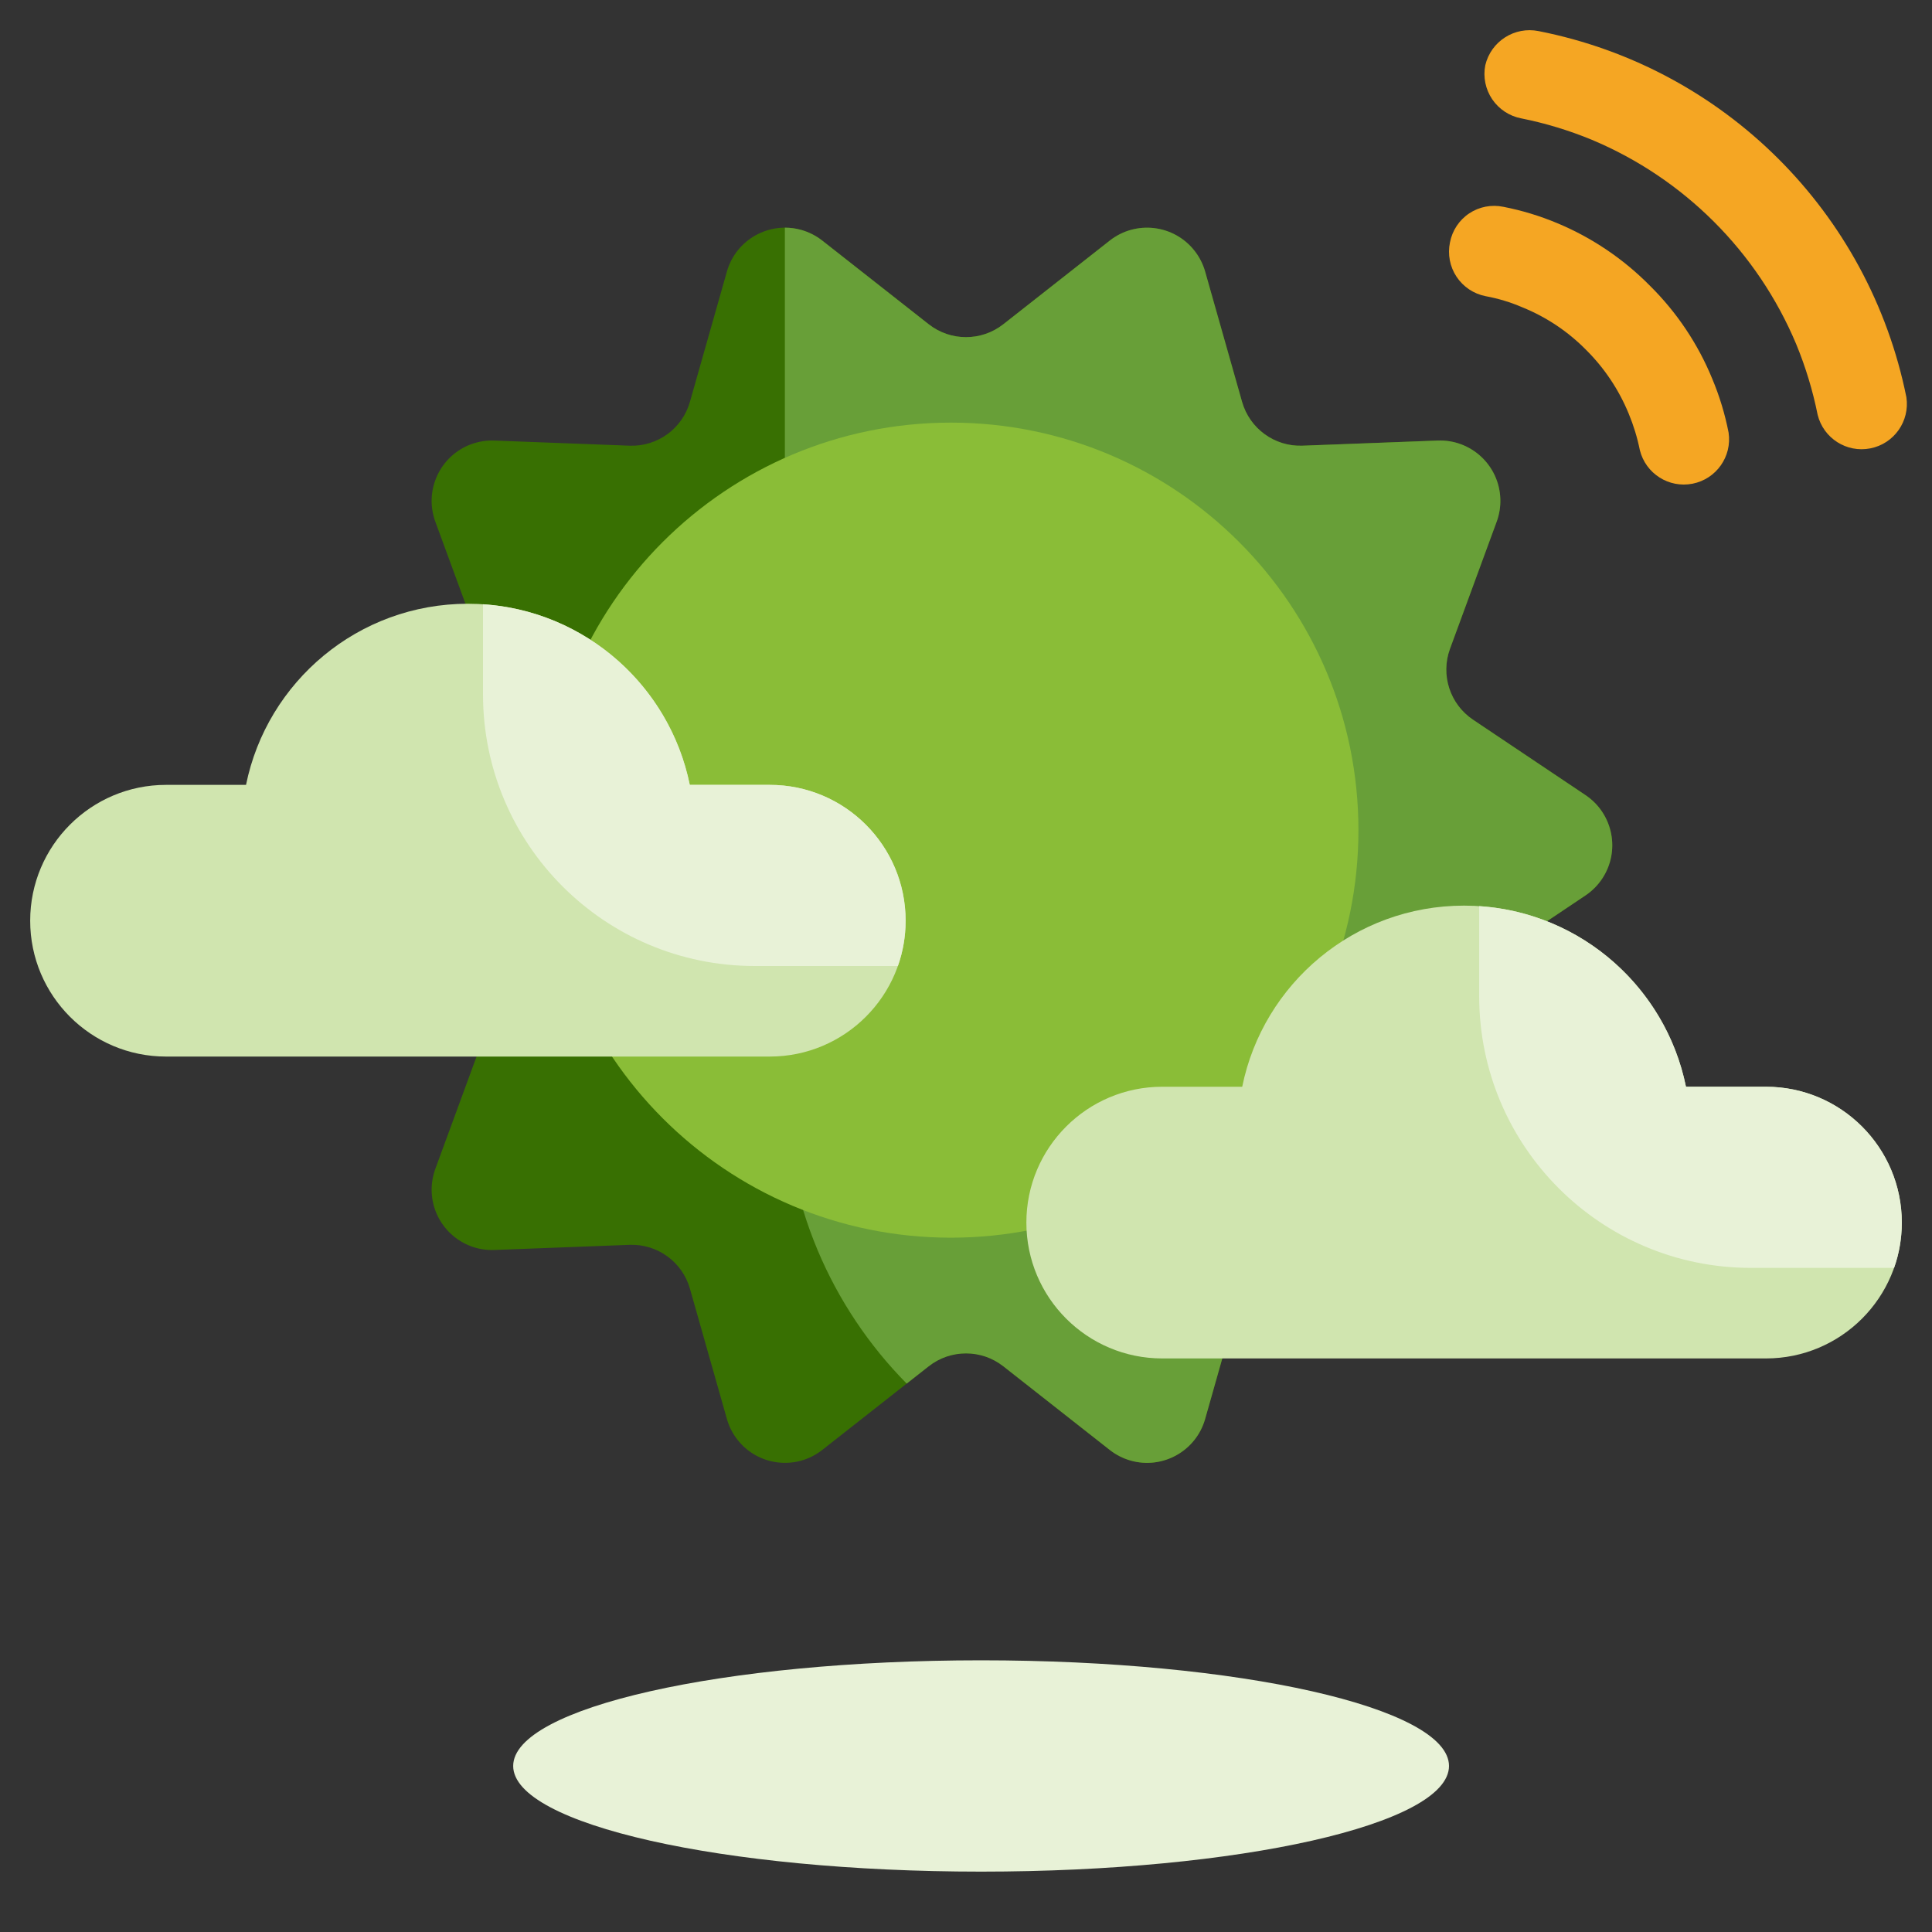
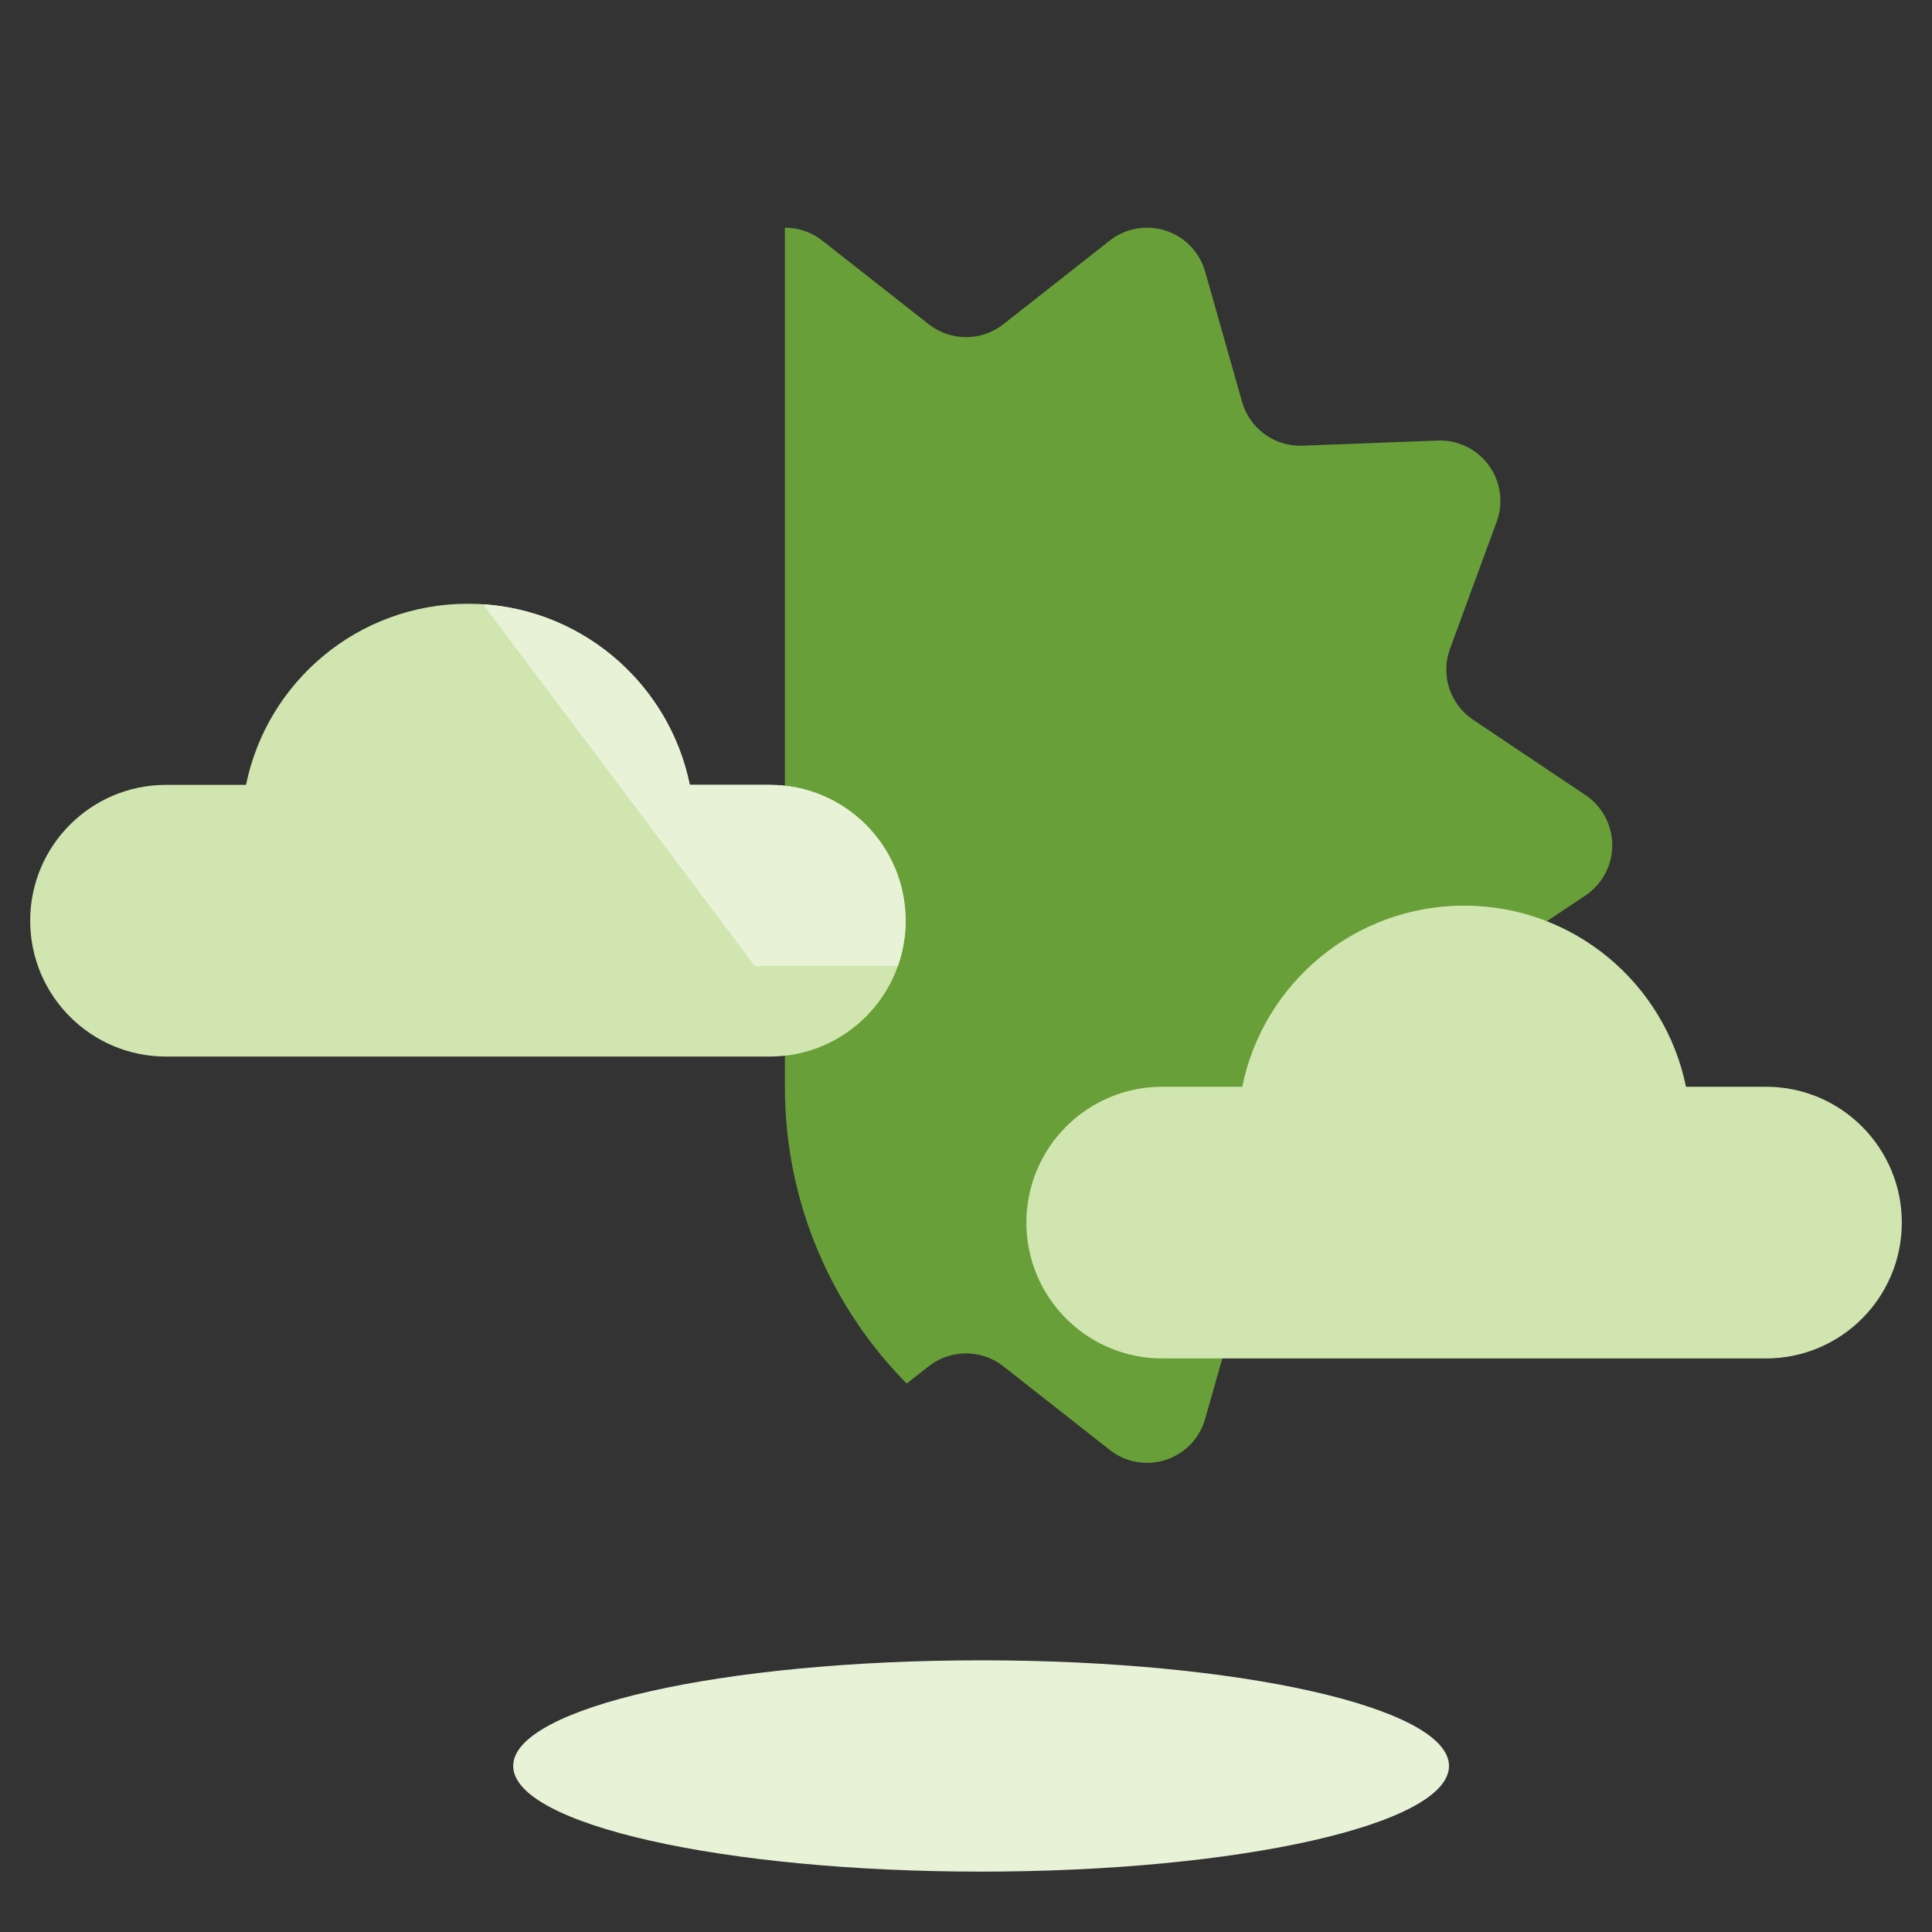
<svg xmlns="http://www.w3.org/2000/svg" width="64px" height="64px" viewBox="0 0 64 64" version="1.1">
  <rect x="0" y="0" width="64" height="64" fill="#333333" stroke="none" />
  <desc>Created with Lunacy</desc>
  <g id="Icon_Ventajas/Garantia-Copy-5">
-     <path d="M0.032 1.212C0.107 0.819 0.336 0.472 0.669 0.25C1.002 0.028 1.41 -0.05 1.802 0.032C2.412 0.151 3.009 0.332 3.582 0.572C4.737 1.053 5.784 1.761 6.662 2.652C7.548 3.53 8.249 4.577 8.722 5.732C8.962 6.305 9.143 6.902 9.262 7.512C9.38 8.304 8.854 9.049 8.069 9.204C7.283 9.359 6.514 8.869 6.322 8.092C6.238 7.677 6.114 7.272 5.952 6.882C5.627 6.092 5.148 5.374 4.542 4.772C3.942 4.163 3.224 3.683 2.432 3.362C2.04 3.193 1.631 3.069 1.212 2.992C0.818 2.915 0.472 2.683 0.25 2.349C0.028 2.014 -0.05 1.605 0.032 1.212L0.032 1.212Z" transform="translate(48 6.819)" id="Path" fill="#F5A623" stroke="none" />
-     <path d="M0.028 1.161C0.216 0.368 0.999 -0.132 1.798 0.031C7.936 1.241 12.742 6.027 13.978 12.161C14.095 12.953 13.57 13.698 12.784 13.853C11.998 14.008 11.23 13.518 11.038 12.741C10.877 11.94 10.639 11.156 10.328 10.401C9.045 7.344 6.614 4.913 3.558 3.631C2.802 3.319 2.019 3.081 1.218 2.921C0.826 2.846 0.481 2.618 0.257 2.288C0.034 1.957 -0.049 1.552 0.028 1.161L0.028 1.161Z" transform="translate(49.174 1)" id="Path-2" fill="#F5A623" stroke="none" />
    <path d="M31 3.5C31 5.433 24.061 7 15.5 7C6.94 7 0 5.433 0 3.5C0 1.567 6.94 0 15.5 0C24.061 0 31 1.567 31 3.5" transform="translate(17 55)" id="Fill-4-Copy-8" fill="#E8F2D7" stroke="none" />
-     <path d="M20.172 37.718L16.647 40.489C15.778 41.172 14.521 41.021 13.838 40.152C13.677 39.947 13.558 39.713 13.487 39.462L12.263 35.148C12.011 34.261 11.185 33.66 10.263 33.695L5.782 33.865C4.679 33.907 3.75 33.046 3.708 31.942C3.698 31.681 3.74 31.421 3.829 31.177L5.375 26.967C5.693 26.101 5.378 25.13 4.612 24.616L0.887 22.12C-0.031 21.505 -0.276 20.262 0.339 19.345C0.484 19.128 0.67 18.942 0.887 18.797L4.612 16.3C5.378 15.787 5.693 14.816 5.375 13.95L3.829 9.74C3.449 8.704 3.98 7.554 5.017 7.173C5.262 7.084 5.522 7.042 5.782 7.052L10.263 7.222C11.185 7.257 12.011 6.656 12.263 5.769L13.487 1.455C13.788 0.392 14.894 -0.225 15.956 0.076C16.207 0.148 16.442 0.267 16.647 0.428L20.172 3.199C20.898 3.769 21.919 3.769 22.644 3.199L26.169 0.428C27.038 -0.254 28.295 -0.104 28.978 0.765C29.139 0.97 29.258 1.204 29.33 1.455L30.553 5.769C30.805 6.656 31.631 7.257 32.553 7.222L37.034 7.052C38.138 7.01 39.066 7.871 39.108 8.975C39.118 9.236 39.077 9.496 38.987 9.74L37.441 13.95C37.123 14.816 37.438 15.787 38.205 16.3L41.929 18.797C42.847 19.412 43.092 20.654 42.477 21.572C42.332 21.789 42.146 21.975 41.929 22.12L38.205 24.616C37.438 25.13 37.123 26.101 37.441 26.967L38.987 31.177C39.368 32.214 38.836 33.363 37.799 33.743C37.554 33.833 37.294 33.875 37.034 33.865L32.553 33.695C31.631 33.66 30.805 34.261 30.553 35.148L29.33 39.462C29.028 40.525 27.922 41.142 26.86 40.841C26.609 40.77 26.375 40.65 26.169 40.489L22.644 37.718C21.919 37.148 20.898 37.148 20.172 37.718Z" transform="translate(10.592 7.542)" id="Star" fill="#387002" stroke="none" />
    <path d="M0.549 0.076C0.8 0.148 1.034 0.267 1.239 0.428L4.765 3.199C5.49 3.769 6.511 3.769 7.236 3.199L10.762 0.428C11.63 -0.254 12.888 -0.104 13.57 0.765C13.731 0.97 13.851 1.204 13.922 1.455L15.145 5.769C15.397 6.656 16.223 7.257 17.145 7.222L21.626 7.052C22.73 7.01 23.659 7.871 23.7 8.975C23.71 9.236 23.669 9.496 23.579 9.74L22.033 13.95C21.715 14.816 22.031 15.787 22.797 16.3L26.522 18.797C27.439 19.412 27.685 20.654 27.07 21.572C26.924 21.789 26.738 21.975 26.522 22.12L22.797 24.616C22.031 25.13 21.715 26.101 22.033 26.967L23.579 31.177C23.96 32.214 23.428 33.363 22.391 33.743C22.146 33.833 21.887 33.875 21.626 33.865L17.145 33.695C16.223 33.66 15.397 34.261 15.145 35.148L13.922 39.462C13.621 40.525 12.515 41.142 11.452 40.841C11.201 40.77 10.967 40.65 10.762 40.489L7.236 37.718C6.511 37.148 5.49 37.148 4.765 37.718L4.035 38.291C1.54 35.763 0 32.291 0 28.459L0 1.06137e-06C0.181 -0 0.366 0.024 0.549 0.076Z" transform="translate(26 7.542)" id="Path" fill="#689F38" stroke="none" />
-     <path d="M13.5 0C20.956 -1.77636e-15 27 6.044 27 13.5C27 20.956 20.956 27 13.5 27C6.044 27 -5.32907e-15 20.956 0 13.5C-1.77636e-15 6.044 6.044 1.77636e-15 13.5 0Z" transform="translate(18 14)" id="Rectangle" fill="#8ABD37" stroke="none" />
    <path d="M4.5 15C2.015 15 3.04359e-16 12.985 0 10.5C-3.04359e-16 8.015 2.015 6 4.5 6L7.15 6C7.845 2.577 10.871 0 14.5 0C18.129 0 21.155 2.577 21.85 6L24.5 6C26.985 6 29 8.015 29 10.5C29 12.985 26.985 15 24.5 15L4.5 15Z" transform="translate(1 20)" id="Path" fill="#D0E5AF" stroke="none" />
    <path d="M4.5 15C2.015 15 0 12.985 0 10.5C0 8.015 2.015 6 4.5 6L7.15 6C7.845 2.577 10.871 0 14.5 0C18.129 0 21.155 2.577 21.85 6L24.5 6C26.985 6 29 8.015 29 10.5C29 12.985 26.985 15 24.5 15L4.5 15Z" transform="translate(34 30)" id="Path" fill="#D0E5AF" stroke="none" />
-     <path d="M6.85 5.984L9.5 5.984C11.985 5.984 14 7.998 14 10.484C14 11.01 13.91 11.515 13.744 11.984L9 11.984C4.029 11.984 0 7.954 0 2.984L9.44908e-05 0C3.404 0.224 6.187 2.719 6.85 5.984Z" transform="translate(16 20.016)" id="Path" fill="#E8F2D7" stroke="none" />
-     <path d="M6.85 5.984L9.5 5.984C11.985 5.984 14 7.998 14 10.484C14 11.01 13.91 11.515 13.744 11.984L9 11.984C4.029 11.984 0 7.954 0 2.984L9.44908e-05 0C3.404 0.224 6.187 2.719 6.85 5.984Z" transform="translate(49 30.016)" id="Path" fill="#E8F2D7" stroke="none" />
+     <path d="M6.85 5.984L9.5 5.984C11.985 5.984 14 7.998 14 10.484C14 11.01 13.91 11.515 13.744 11.984L9 11.984L9.44908e-05 0C3.404 0.224 6.187 2.719 6.85 5.984Z" transform="translate(16 20.016)" id="Path" fill="#E8F2D7" stroke="none" />
  </g>
</svg>